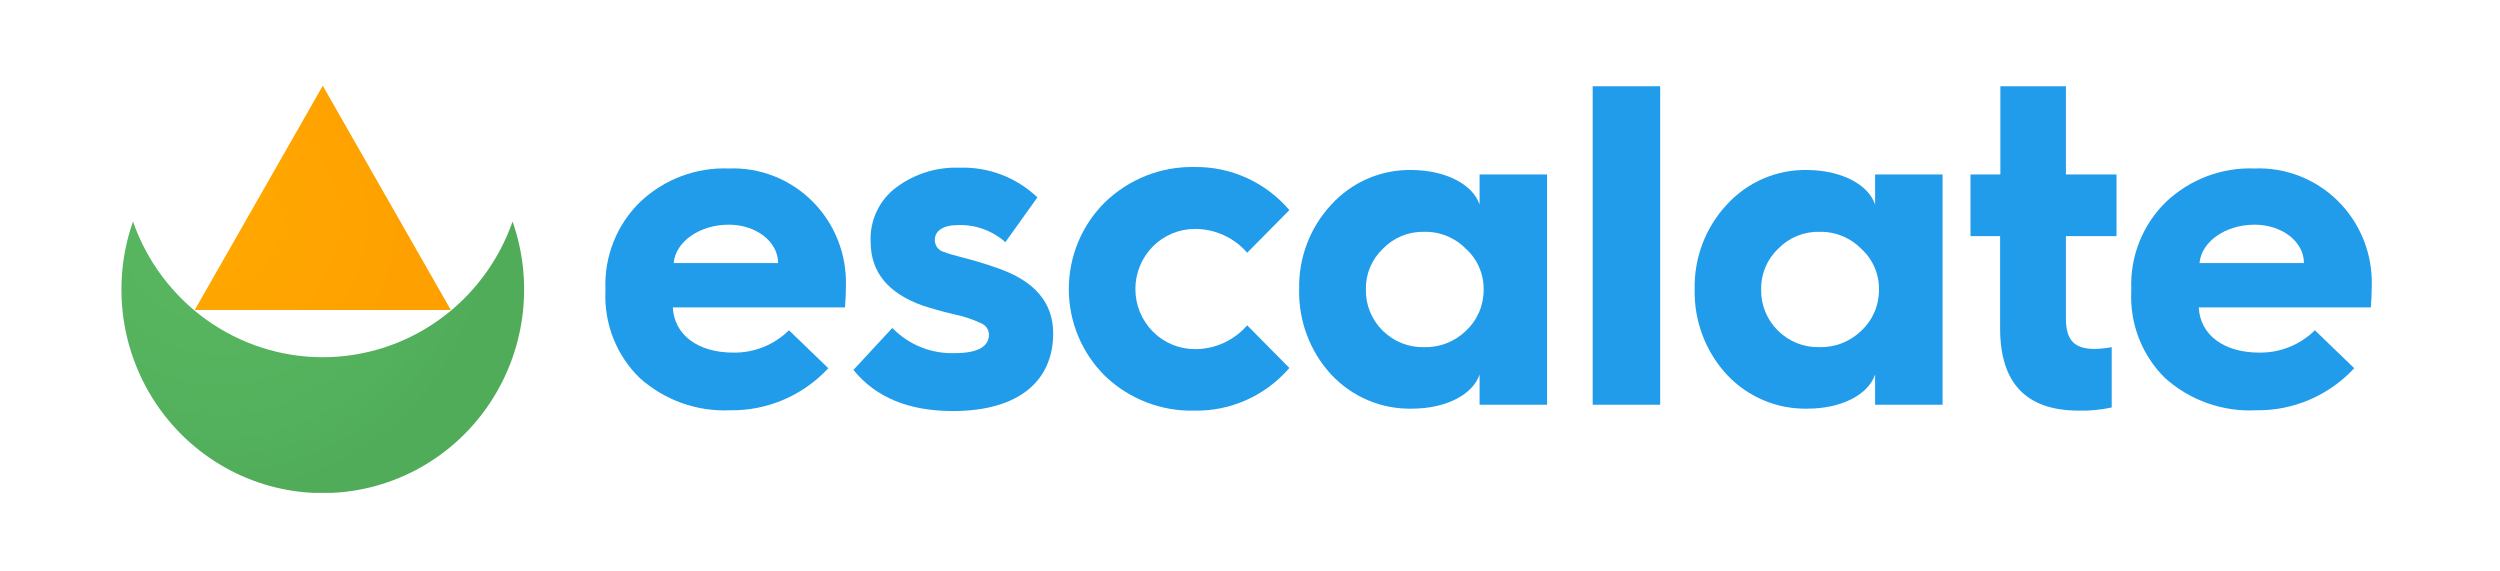
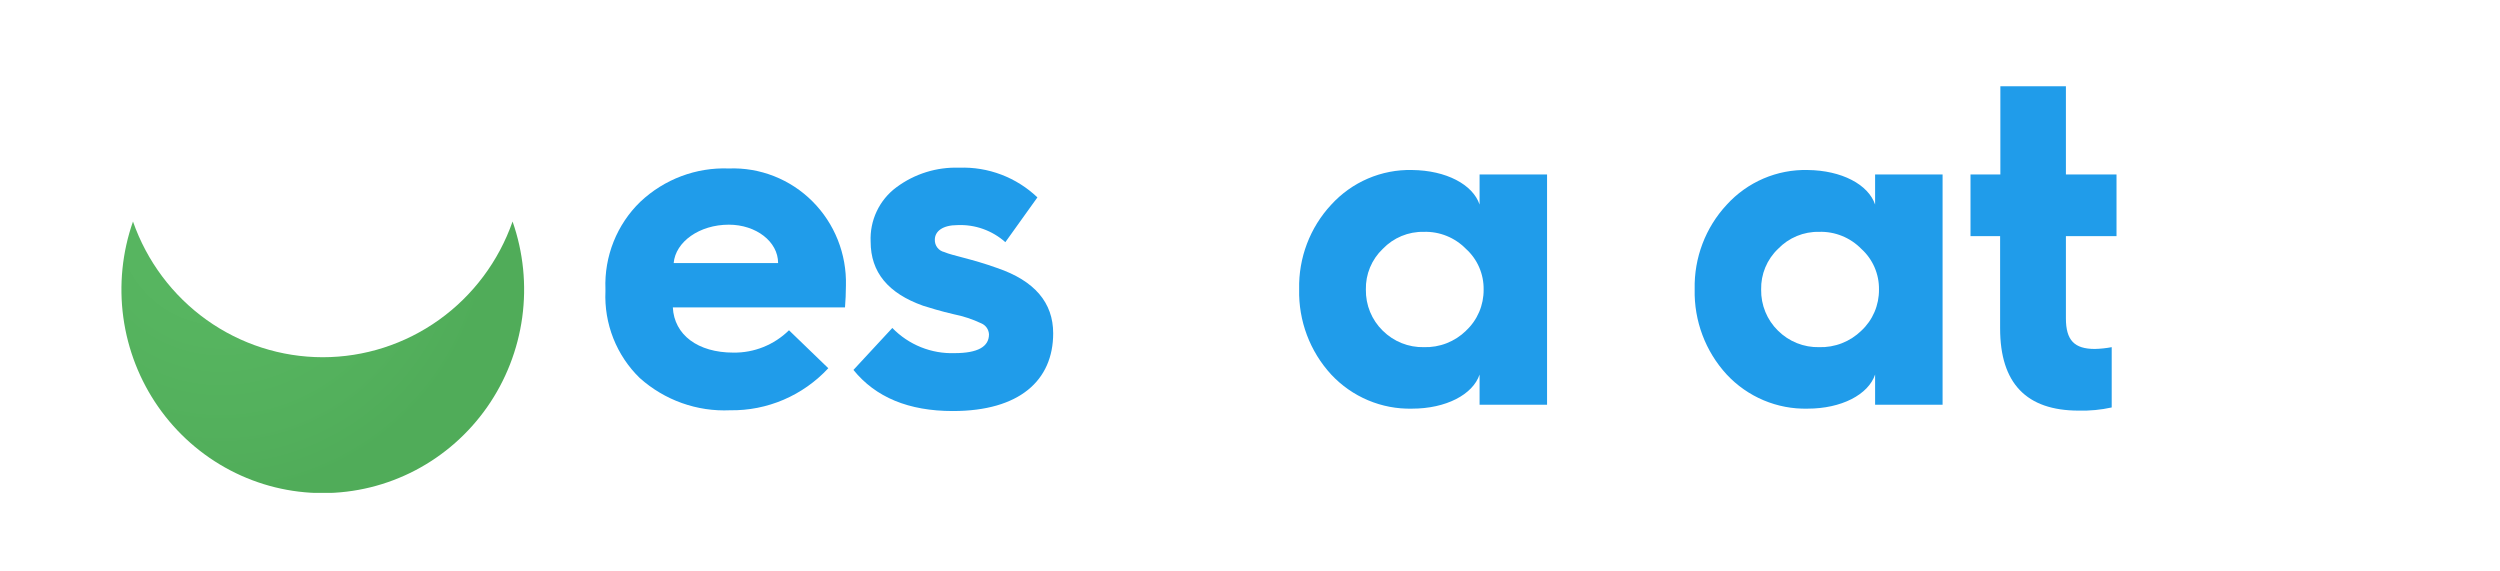
<svg xmlns="http://www.w3.org/2000/svg" width="350" height="80" viewBox="0 0 350 80" fill="none">
  <rect width="350" height="80" fill="white" />
  <g clip-path="url(#clip0_327_8)">
    <path d="M84.761 40.47C84.673 38.201 85.063 35.939 85.903 33.833C86.744 31.727 88.017 29.826 89.639 28.255C91.299 26.688 93.249 25.468 95.377 24.667C97.505 23.866 99.769 23.498 102.038 23.586C104.197 23.503 106.349 23.869 108.362 24.661C110.375 25.453 112.206 26.653 113.742 28.189C115.278 29.724 116.487 31.561 117.293 33.588C118.099 35.614 118.486 37.785 118.43 39.969C118.43 41.055 118.371 42.082 118.3 43.037H94.197C94.386 46.87 97.681 49.366 102.676 49.366C105.578 49.407 108.377 48.282 110.458 46.238L115.962 51.551C114.203 53.445 112.074 54.946 109.709 55.96C107.344 56.974 104.796 57.477 102.227 57.438C97.588 57.653 93.048 56.034 89.568 52.924C87.957 51.361 86.695 49.468 85.866 47.371C85.037 45.275 84.661 43.024 84.761 40.769V40.47ZM108.935 36.828C108.935 33.819 105.841 31.455 102.038 31.455C97.929 31.455 94.575 33.843 94.315 36.828H108.935Z" fill="#209CEA" />
    <path d="M124.925 45.915C126.059 47.081 127.42 47.997 128.922 48.603C130.425 49.209 132.035 49.494 133.652 49.438C136.876 49.438 138.458 48.542 138.458 46.811C138.443 46.477 138.333 46.155 138.143 45.882C137.952 45.609 137.689 45.397 137.384 45.27C136.152 44.688 134.856 44.258 133.522 43.993C131.621 43.551 130.168 43.097 129.223 42.799C124.358 41.067 121.89 38.13 121.89 33.843C121.821 32.371 122.114 30.905 122.743 29.576C123.371 28.246 124.316 27.095 125.492 26.225C128.034 24.333 131.135 23.365 134.29 23.478C136.296 23.403 138.296 23.732 140.176 24.445C142.055 25.159 143.775 26.242 145.237 27.634L140.749 33.903C138.902 32.261 136.498 31.406 134.042 31.515C132.022 31.515 130.877 32.35 130.877 33.556C130.862 33.956 130.986 34.348 131.228 34.664C131.469 34.981 131.813 35.201 132.199 35.288C133.38 35.801 136.061 36.243 139.604 37.521C144.859 39.312 147.445 42.381 147.445 46.667C147.445 53.259 142.721 57.545 133.404 57.545C127.204 57.545 122.587 55.623 119.481 51.79L124.925 45.915Z" fill="#209CEA" />
-     <path d="M180.511 29.413L174.606 35.383C173.691 34.329 172.563 33.486 171.298 32.912C170.032 32.337 168.66 32.044 167.273 32.052C165.066 32.052 162.95 32.938 161.39 34.516C159.83 36.093 158.953 38.233 158.953 40.464C158.953 42.695 159.83 44.835 161.39 46.413C162.95 47.99 165.066 48.877 167.273 48.877C168.66 48.885 170.032 48.591 171.298 48.017C172.563 47.442 173.691 46.599 174.606 45.545L180.511 51.515C178.862 53.431 176.818 54.959 174.523 55.99C172.228 57.022 169.737 57.532 167.225 57.486C162.577 57.61 158.07 55.862 154.696 52.626C153.093 51.043 151.82 49.153 150.95 47.065C150.081 44.977 149.633 42.735 149.633 40.47C149.633 38.205 150.081 35.963 150.95 33.875C151.82 31.788 153.093 29.897 154.696 28.314C158.062 25.058 162.568 23.285 167.225 23.383C169.741 23.344 172.235 23.864 174.531 24.905C176.826 25.947 178.868 27.486 180.511 29.413Z" fill="#209CEA" />
    <path d="M207.141 28.637V24.422H216.588V56.662H207.141V52.435C206.196 55.253 202.417 57.211 197.693 57.211C195.58 57.261 193.48 56.862 191.529 56.039C189.578 55.217 187.82 53.989 186.368 52.435C183.389 49.199 181.779 44.914 181.881 40.494C181.783 36.107 183.394 31.857 186.368 28.661C187.806 27.083 189.56 25.834 191.513 24.996C193.465 24.158 195.573 23.751 197.693 23.801C202.464 23.849 206.196 25.831 207.141 28.637ZM205.239 46.297C206.027 45.567 206.654 44.677 207.079 43.685C207.505 42.694 207.719 41.623 207.708 40.542C207.725 39.469 207.513 38.405 207.087 37.422C206.661 36.439 206.031 35.561 205.239 34.846C204.47 34.059 203.549 33.441 202.533 33.03C201.517 32.619 200.429 32.424 199.335 32.458C198.265 32.434 197.202 32.634 196.213 33.045C195.223 33.456 194.328 34.069 193.584 34.846C192.817 35.575 192.21 36.458 191.803 37.44C191.396 38.421 191.198 39.478 191.222 40.542C191.205 41.614 191.405 42.678 191.811 43.668C192.218 44.658 192.821 45.553 193.584 46.297C194.342 47.05 195.242 47.641 196.229 48.037C197.217 48.432 198.273 48.625 199.335 48.602C200.423 48.636 201.507 48.45 202.523 48.054C203.54 47.658 204.467 47.061 205.251 46.297H205.239Z" fill="#209CEA" />
-     <path d="M222.977 56.662V12.075H232.424V56.662H222.977Z" fill="#209CEA" />
+     <path d="M222.977 56.662H232.424V56.662H222.977Z" fill="#209CEA" />
    <path d="M262.514 28.637V24.422H271.962V56.662H262.514V52.435C261.57 55.253 257.791 57.211 253.067 57.211C250.954 57.261 248.854 56.862 246.903 56.039C244.952 55.217 243.193 53.989 241.742 52.435C238.763 49.199 237.152 44.914 237.254 40.494C237.156 36.107 238.768 31.857 241.742 28.661C243.179 27.083 244.933 25.833 246.886 24.995C248.839 24.157 250.946 23.75 253.067 23.801C257.838 23.849 261.57 25.831 262.514 28.637ZM260.589 46.297C261.377 45.566 262.003 44.676 262.428 43.685C262.853 42.693 263.068 41.622 263.058 40.542C263.075 39.469 262.863 38.405 262.437 37.422C262.011 36.439 261.381 35.561 260.589 34.846C259.82 34.059 258.899 33.441 257.883 33.03C256.867 32.619 255.778 32.424 254.685 32.458C253.613 32.433 252.548 32.633 251.557 33.044C250.565 33.455 249.668 34.068 248.922 34.846C248.155 35.575 247.548 36.458 247.141 37.44C246.734 38.421 246.536 39.478 246.56 40.542C246.543 41.614 246.743 42.678 247.15 43.668C247.556 44.658 248.159 45.553 248.922 46.297C249.682 47.051 250.583 47.643 251.573 48.039C252.563 48.435 253.621 48.626 254.685 48.602C255.771 48.634 256.853 48.447 257.867 48.051C258.881 47.655 259.806 47.059 260.589 46.297Z" fill="#209CEA" />
    <path d="M280.051 33.055H275.871V24.422H280.051V12.075H289.227V24.422H296.312V33.055H289.227V44.566C289.227 47.635 290.408 48.853 293.277 48.853C294.07 48.834 294.86 48.75 295.639 48.602V57.044C294.123 57.378 292.573 57.526 291.022 57.486C283.684 57.486 280.016 53.649 280.016 45.975V33.055H280.051Z" fill="#209CEA" />
-     <path d="M298.379 40.47C298.291 38.201 298.68 35.939 299.521 33.833C300.362 31.727 301.635 29.826 303.256 28.255C304.916 26.688 306.866 25.468 308.995 24.667C311.123 23.866 313.387 23.498 315.656 23.586C317.814 23.503 319.966 23.869 321.979 24.661C323.992 25.453 325.824 26.653 327.36 28.189C328.896 29.724 330.104 31.561 330.911 33.588C331.717 35.614 332.104 37.785 332.047 39.969C332.047 41.055 331.988 42.082 331.917 43.037H307.826C308.015 46.87 311.31 49.366 316.305 49.366C319.207 49.407 322.006 48.282 324.088 46.238L329.591 51.551C327.833 53.445 325.703 54.946 323.338 55.96C320.973 56.974 318.425 57.477 315.857 57.438C311.185 57.678 306.606 56.058 303.103 52.924C301.502 51.349 300.253 49.447 299.438 47.345C298.624 45.242 298.263 42.988 298.379 40.733V40.47ZM322.553 36.828C322.553 33.819 319.459 31.455 315.656 31.455C311.546 31.455 308.193 33.843 307.933 36.828H322.553Z" fill="#209CEA" />
    <path d="M45.189 50.011C39.361 50.01 33.677 48.183 28.918 44.781C24.16 41.378 20.561 36.569 18.618 31.013C17.112 35.313 16.648 39.915 17.265 44.433C17.883 48.952 19.564 53.254 22.168 56.979C24.771 60.704 28.221 63.743 32.227 65.841C36.232 67.938 40.678 69.033 45.189 69.033C49.7 69.033 54.145 67.938 58.151 65.841C62.157 63.743 65.606 60.704 68.21 56.979C70.813 53.254 72.494 48.952 73.112 44.433C73.73 39.915 73.266 35.313 71.76 31.013C69.816 36.569 66.218 41.378 61.459 44.781C56.701 48.183 51.017 50.01 45.189 50.011Z" fill="url(#paint0_radial_327_8)" />
-     <path d="M63.115 43.396H27.262L45.189 12.003L63.115 43.396Z" fill="url(#paint1_radial_327_8)" />
  </g>
  <defs>
    <radialGradient id="paint0_radial_327_8" cx="0" cy="0" r="1" gradientUnits="userSpaceOnUse" gradientTransform="translate(30.947 30.87) scale(38.203 38.629)">
      <stop stop-color="#5AB963" />
      <stop offset="0.76" stop-color="#53B05C" />
      <stop offset="1" stop-color="#50AC59" />
    </radialGradient>
    <radialGradient id="paint1_radial_327_8" cx="0" cy="0" r="1" gradientUnits="userSpaceOnUse" gradientTransform="translate(30.947 30.858) scale(38.203 38.629)">
      <stop stop-color="#FFA800" />
      <stop offset="0.07" stop-color="#FFA700" />
      <stop offset="1" stop-color="#FE9E00" />
    </radialGradient>
    <clipPath id="clip0_327_8">
      <rect width="315" height="57" fill="white" transform="translate(17 12)" />
    </clipPath>
  </defs>
</svg>